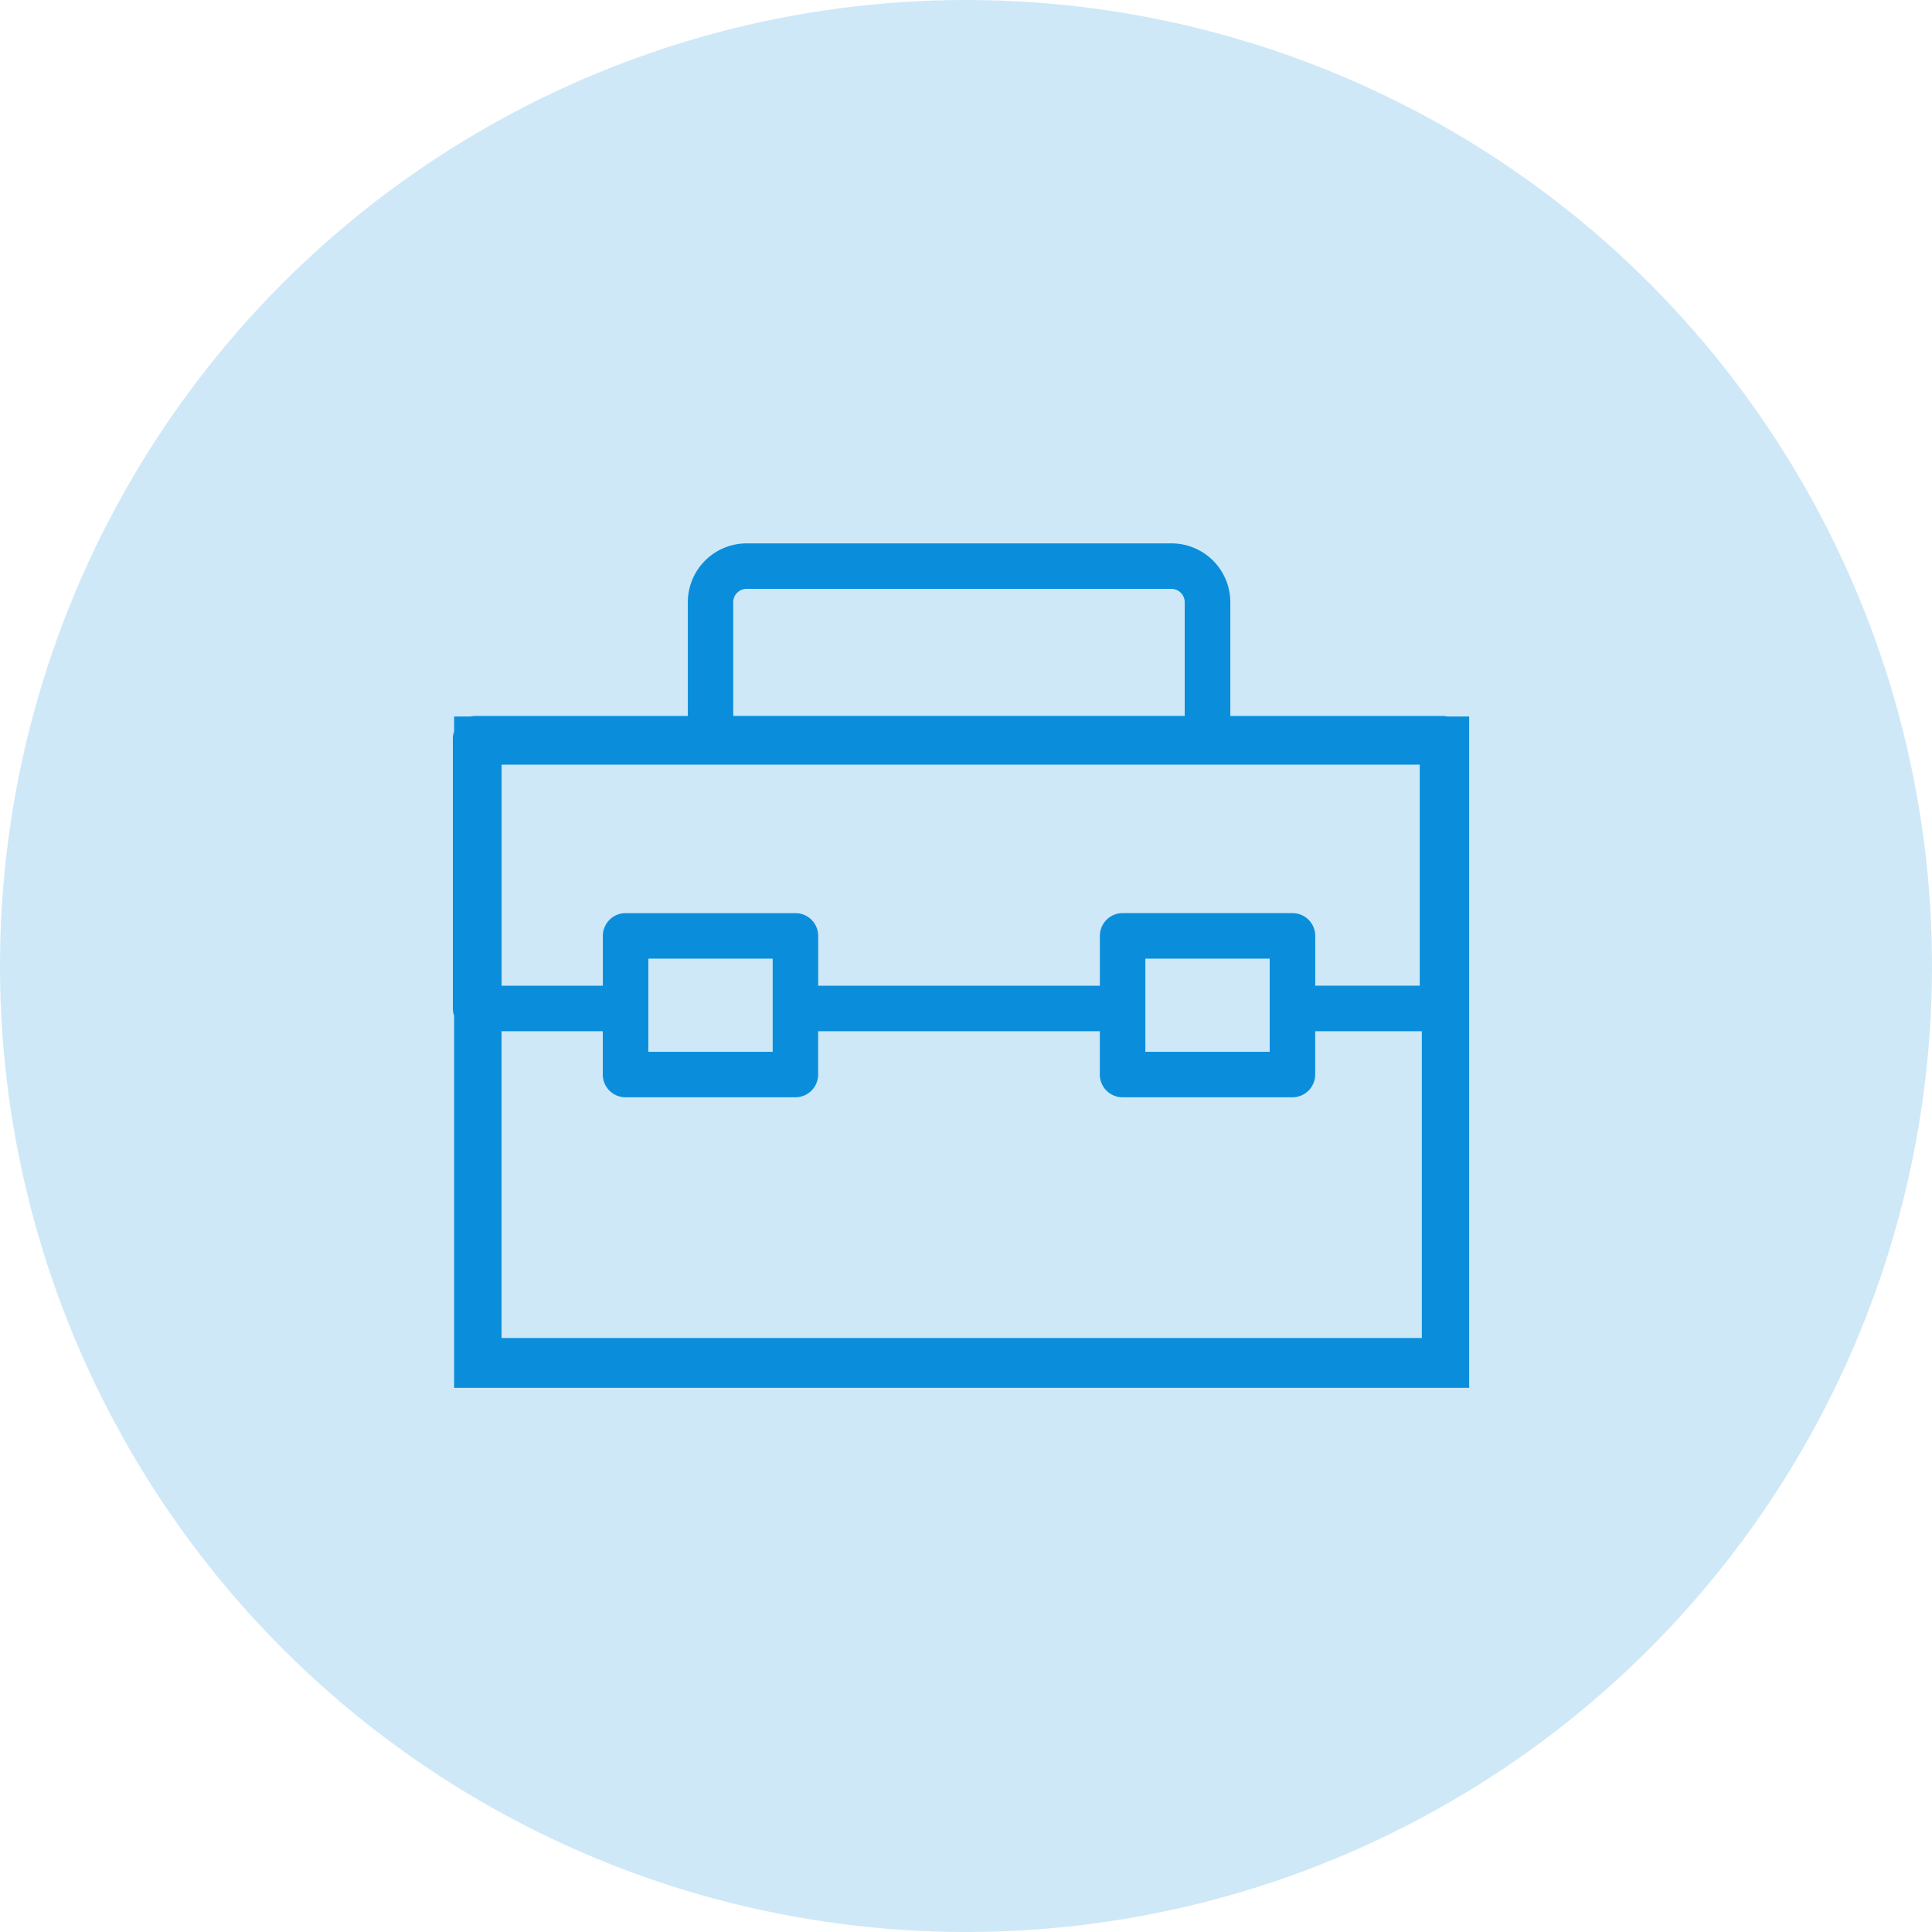
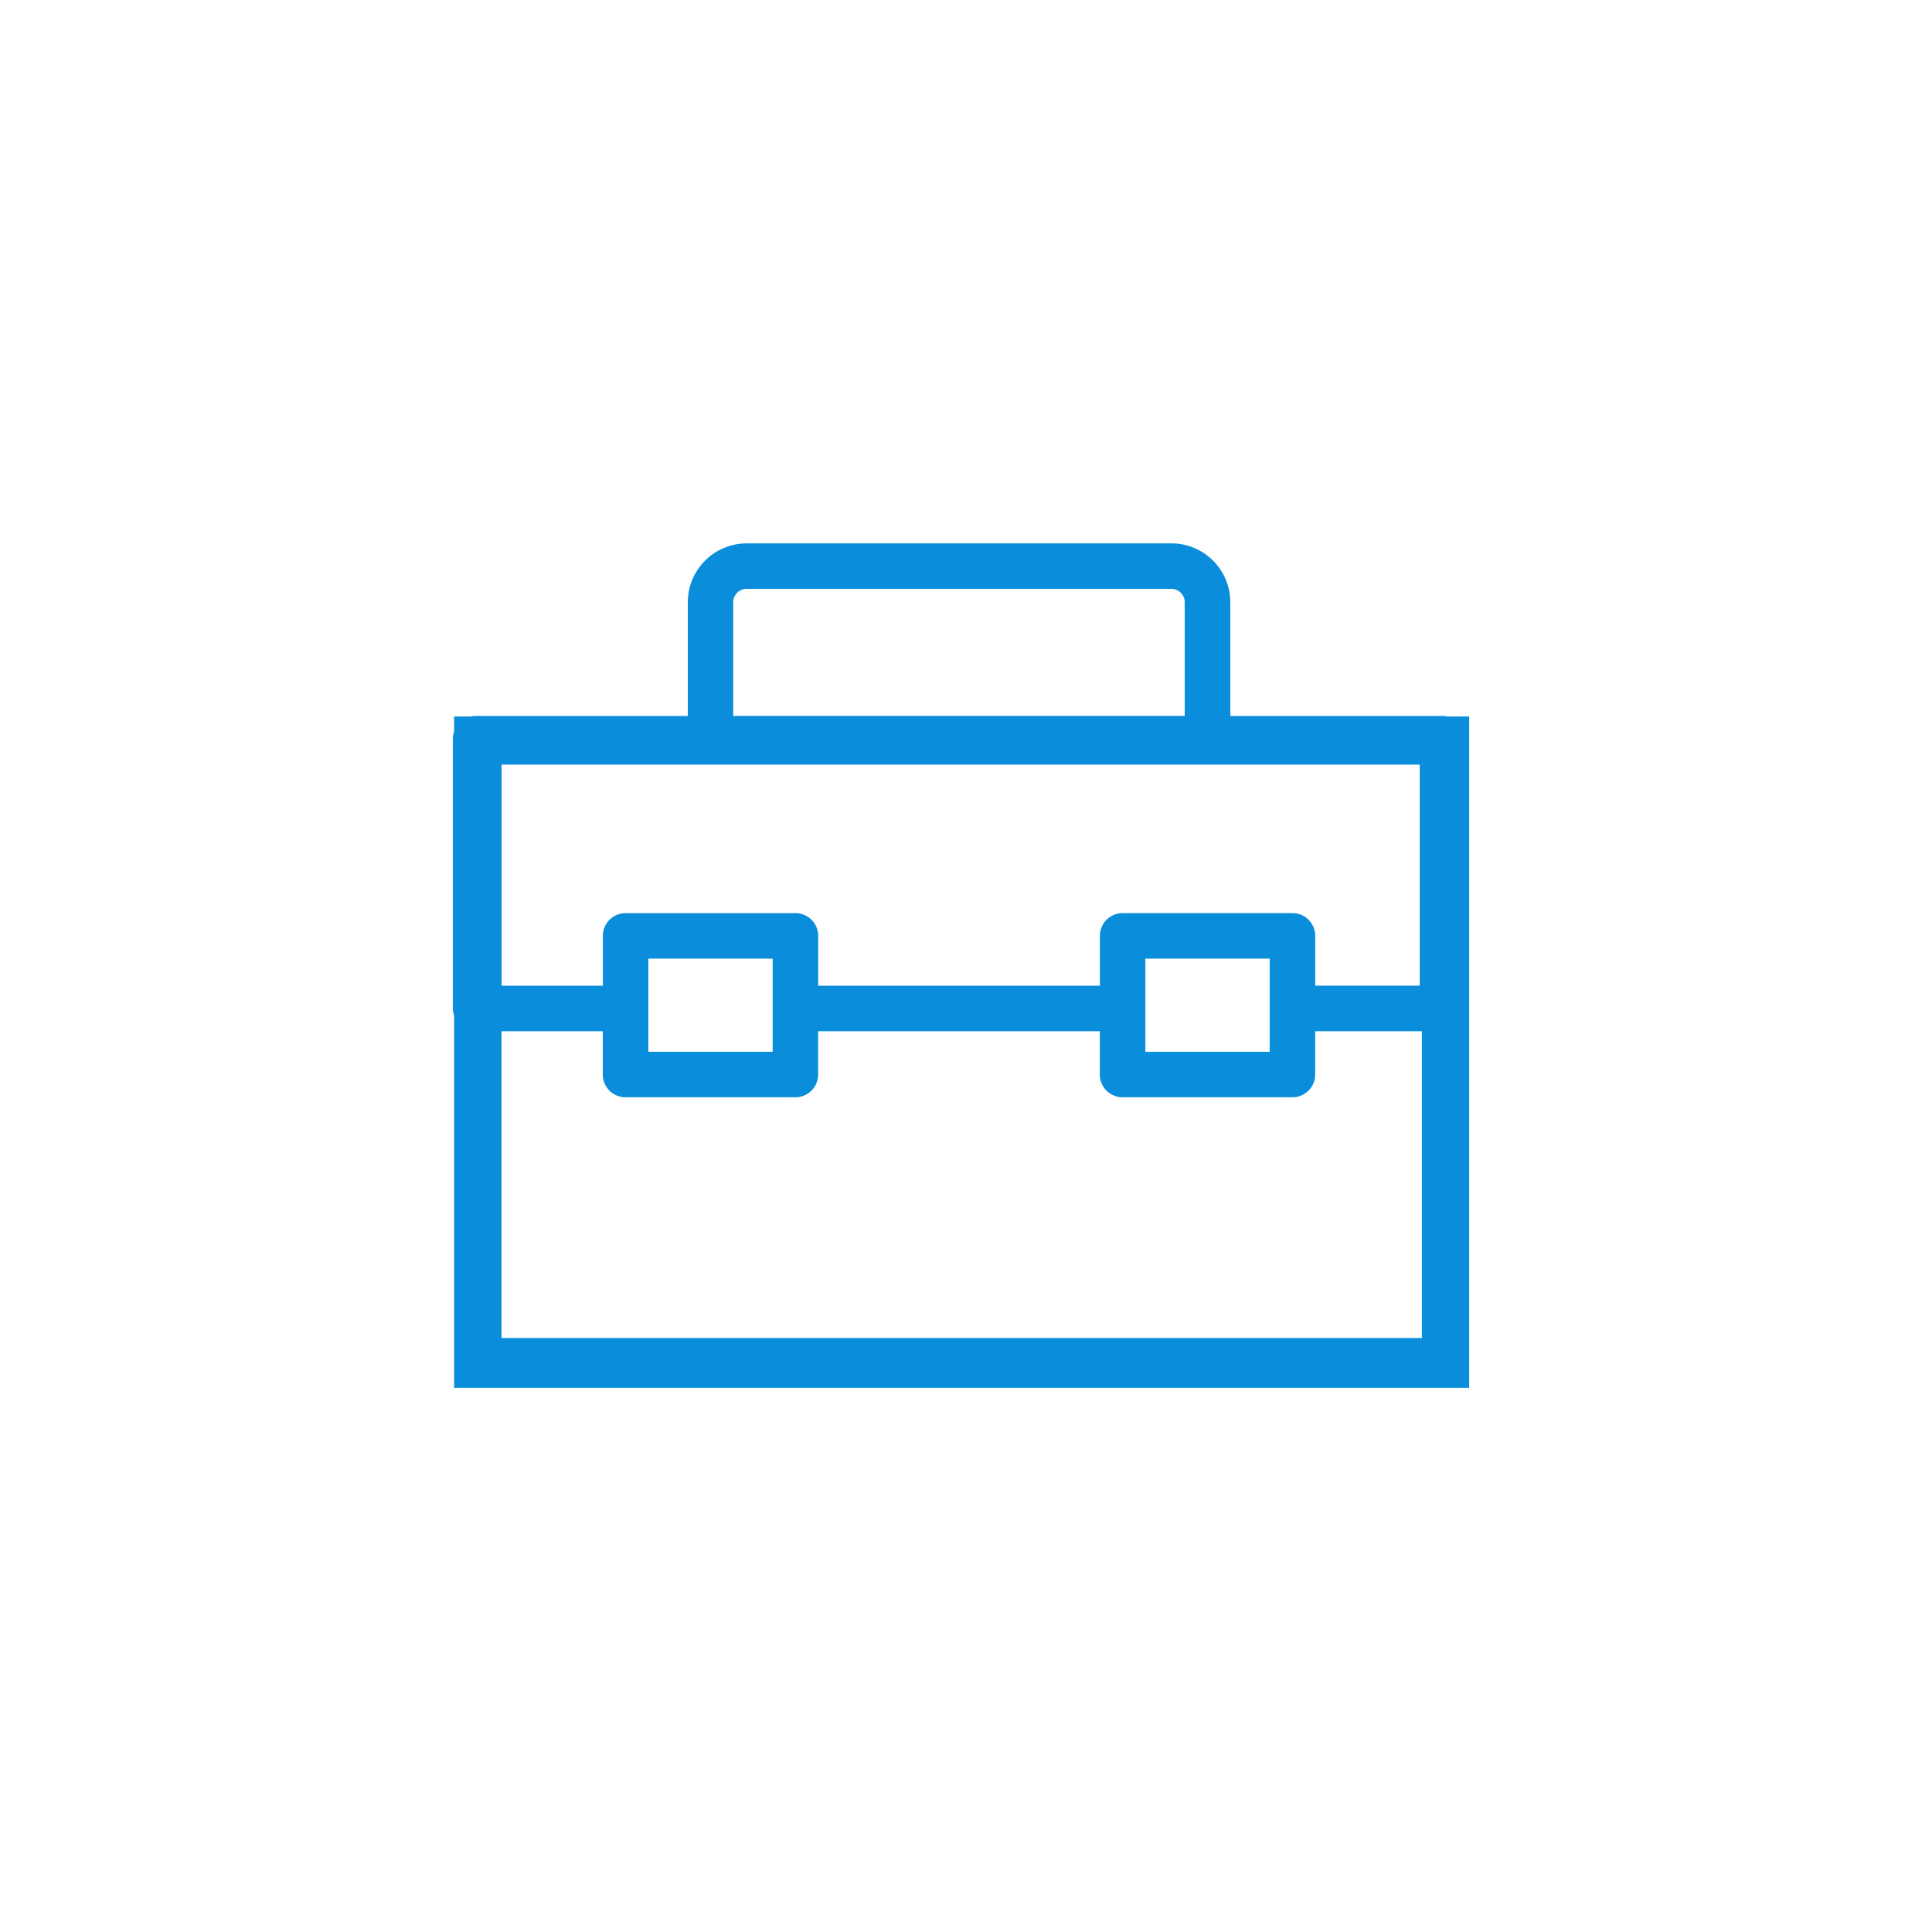
<svg xmlns="http://www.w3.org/2000/svg" width="64" height="64" viewBox="0 0 64 64">
  <g id="connected-business-icon" transform="translate(-92)">
-     <circle id="Ellipse_814" data-name="Ellipse 814" cx="32" cy="32" r="32" transform="translate(92)" fill="rgba(10,142,219,0.2)" />
    <g id="Group_177068" data-name="Group 177068" transform="translate(-984.28 -445)">
      <path id="Path_141540" data-name="Path 141540" d="M133.757,79.46a.75.75,0,0,0-.16-.018h-7.03V75.674a1.951,1.951,0,0,0-1.949-1.949H110.545a1.951,1.951,0,0,0-1.949,1.949v3.768h-7.03a.785.785,0,0,0-.16.018h-.552v.5a.742.742,0,0,0-.042.236v8.935a.741.741,0,0,0,.042.236V101.7h33.625V79.46h-.722ZM110.1,75.674a.442.442,0,0,1,.442-.442h14.072a.442.442,0,0,1,.442.442v3.767H110.1Zm-7.675,24.374V89.885h3.354V91.32a.754.754,0,0,0,.754.754h5.626a.754.754,0,0,0,.754-.754V89.885h9.331V91.32a.754.754,0,0,0,.754.754h5.626a.754.754,0,0,0,.754-.754V89.885h3.533v10.163H102.428Zm26.2-14.075H123a.754.754,0,0,0-.754.754v1.651h-9.331v-1.65a.754.754,0,0,0-.754-.754h-5.626a.754.754,0,0,0-.754.754v1.651h-3.354V81.056h30.415v7.321H129.38V86.727a.754.754,0,0,0-.754-.754Zm-4.873,3.158V87.481h4.119v3.086h-4.119Zm-16.464,0V87.481h4.119v3.086h-4.119Z" transform="translate(990.469 389.275)" fill="#0a8edb" />
    </g>
  </g>
</svg>